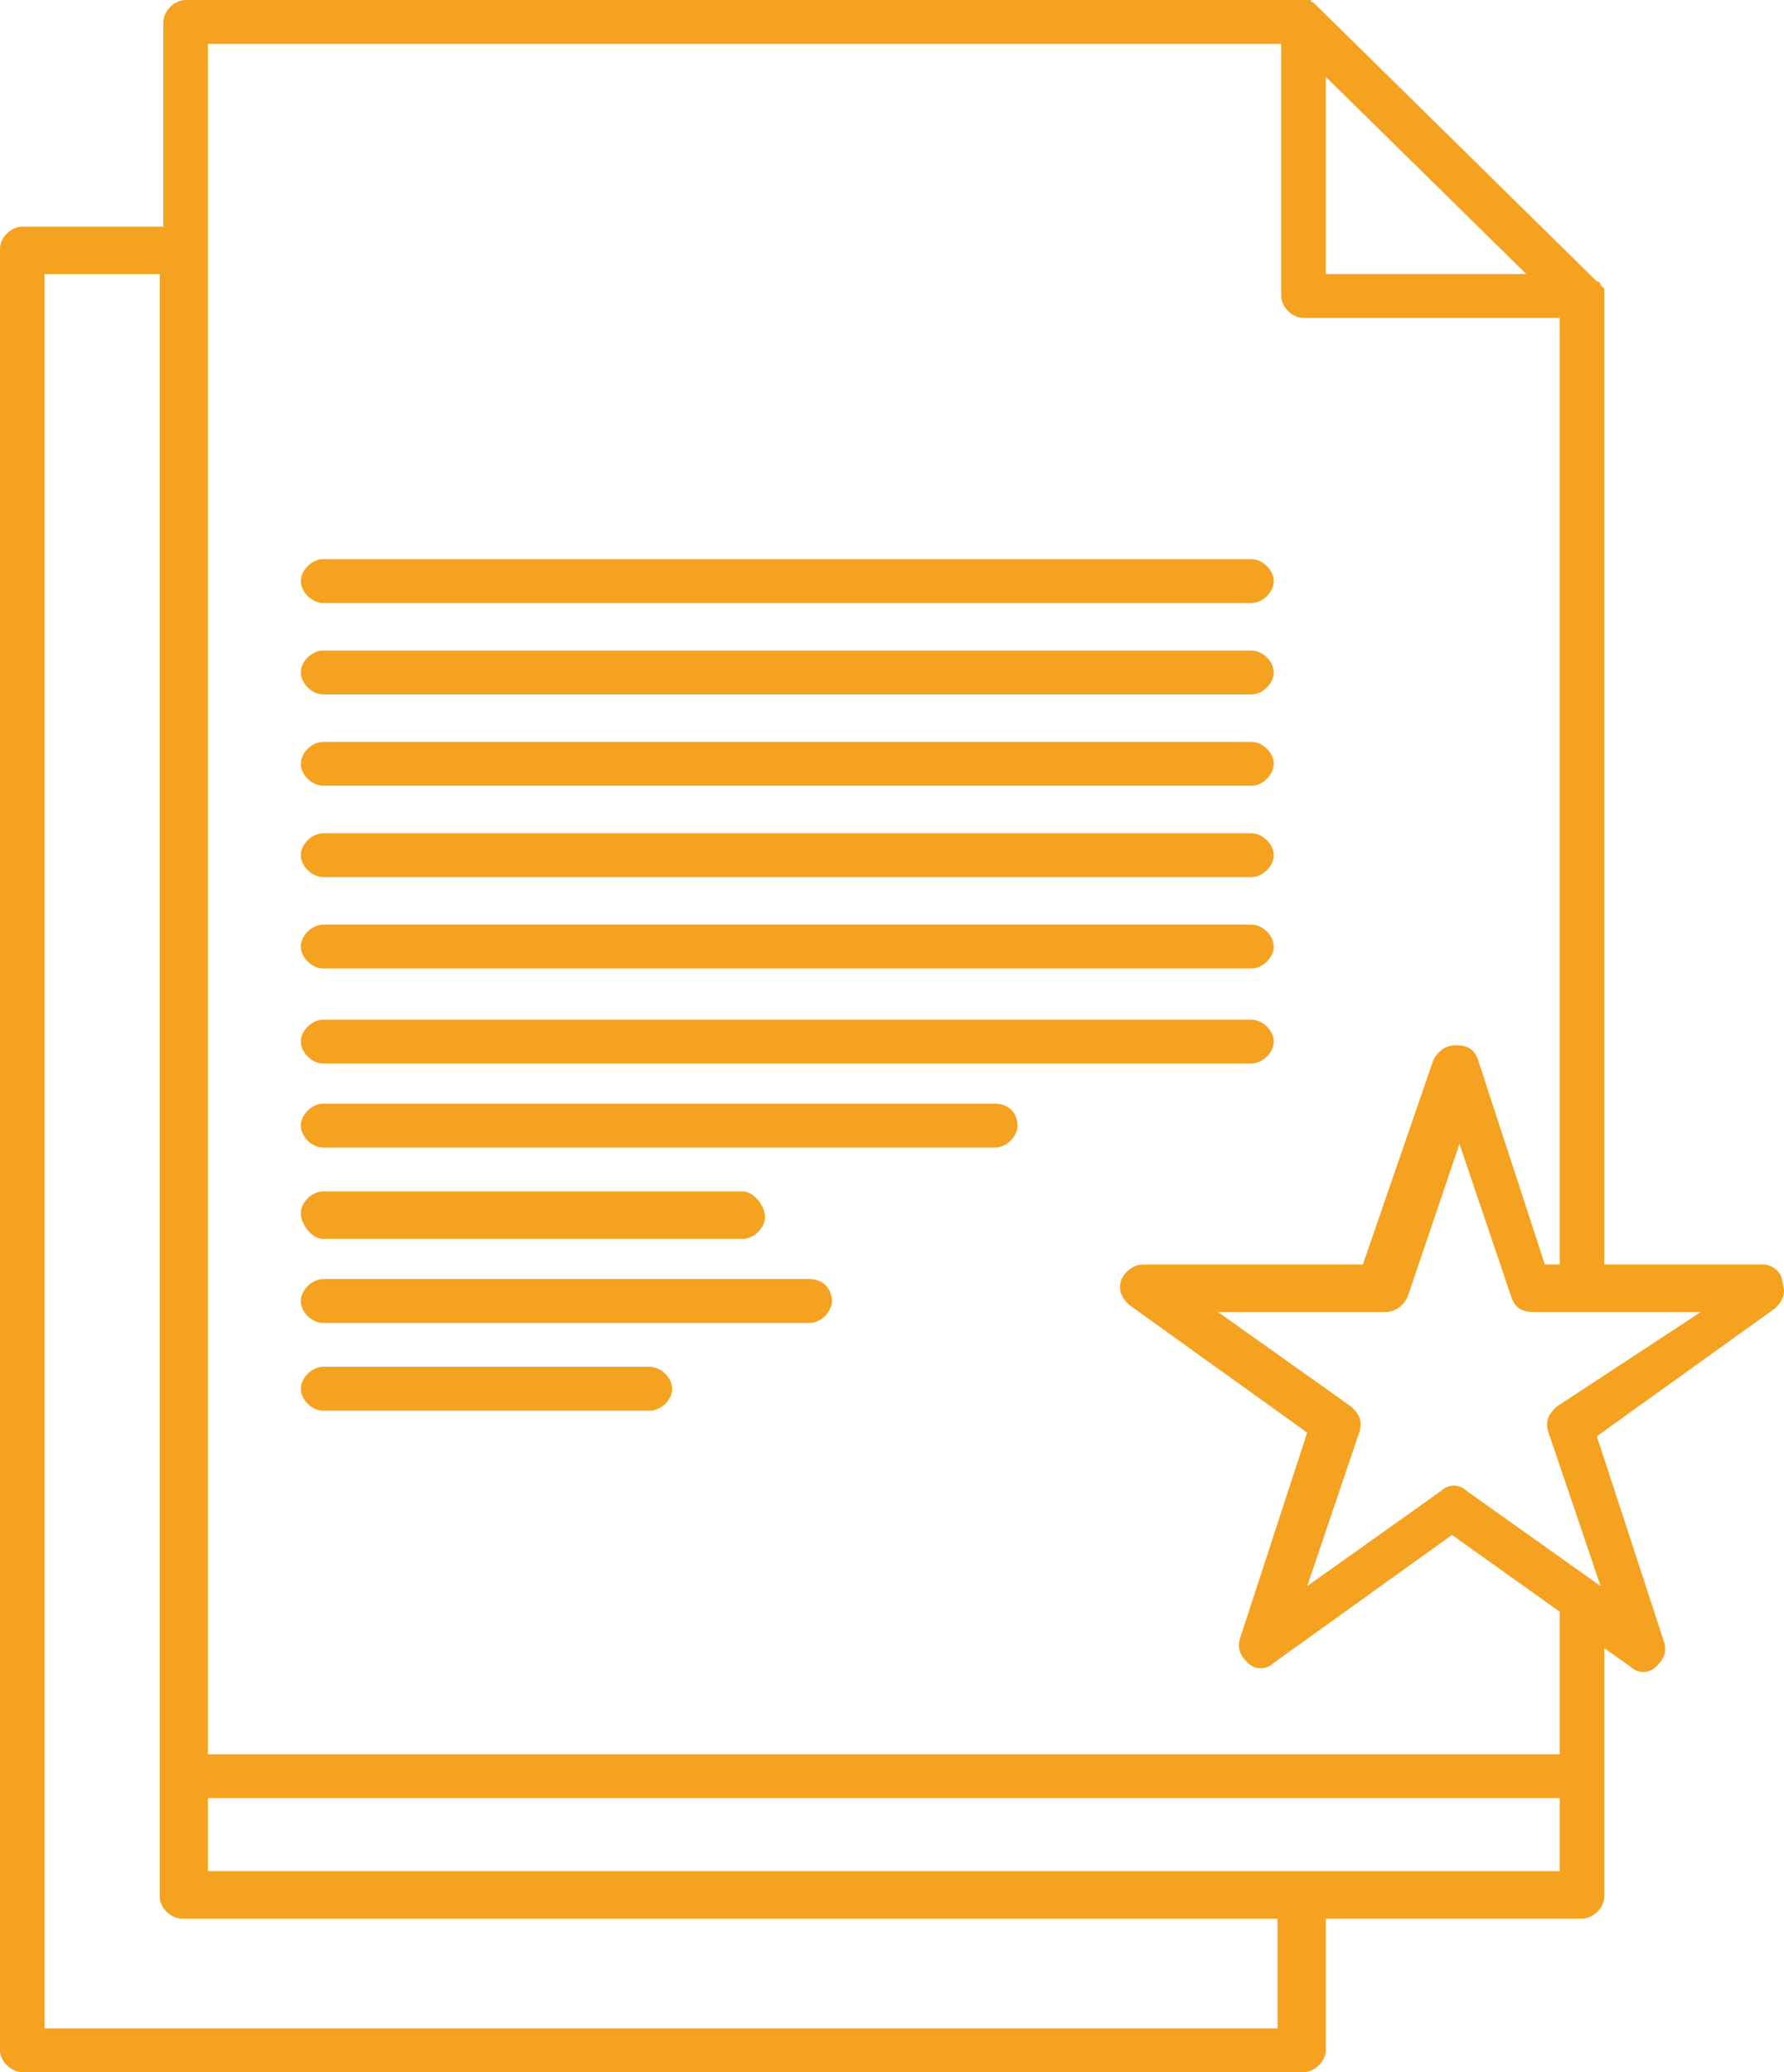
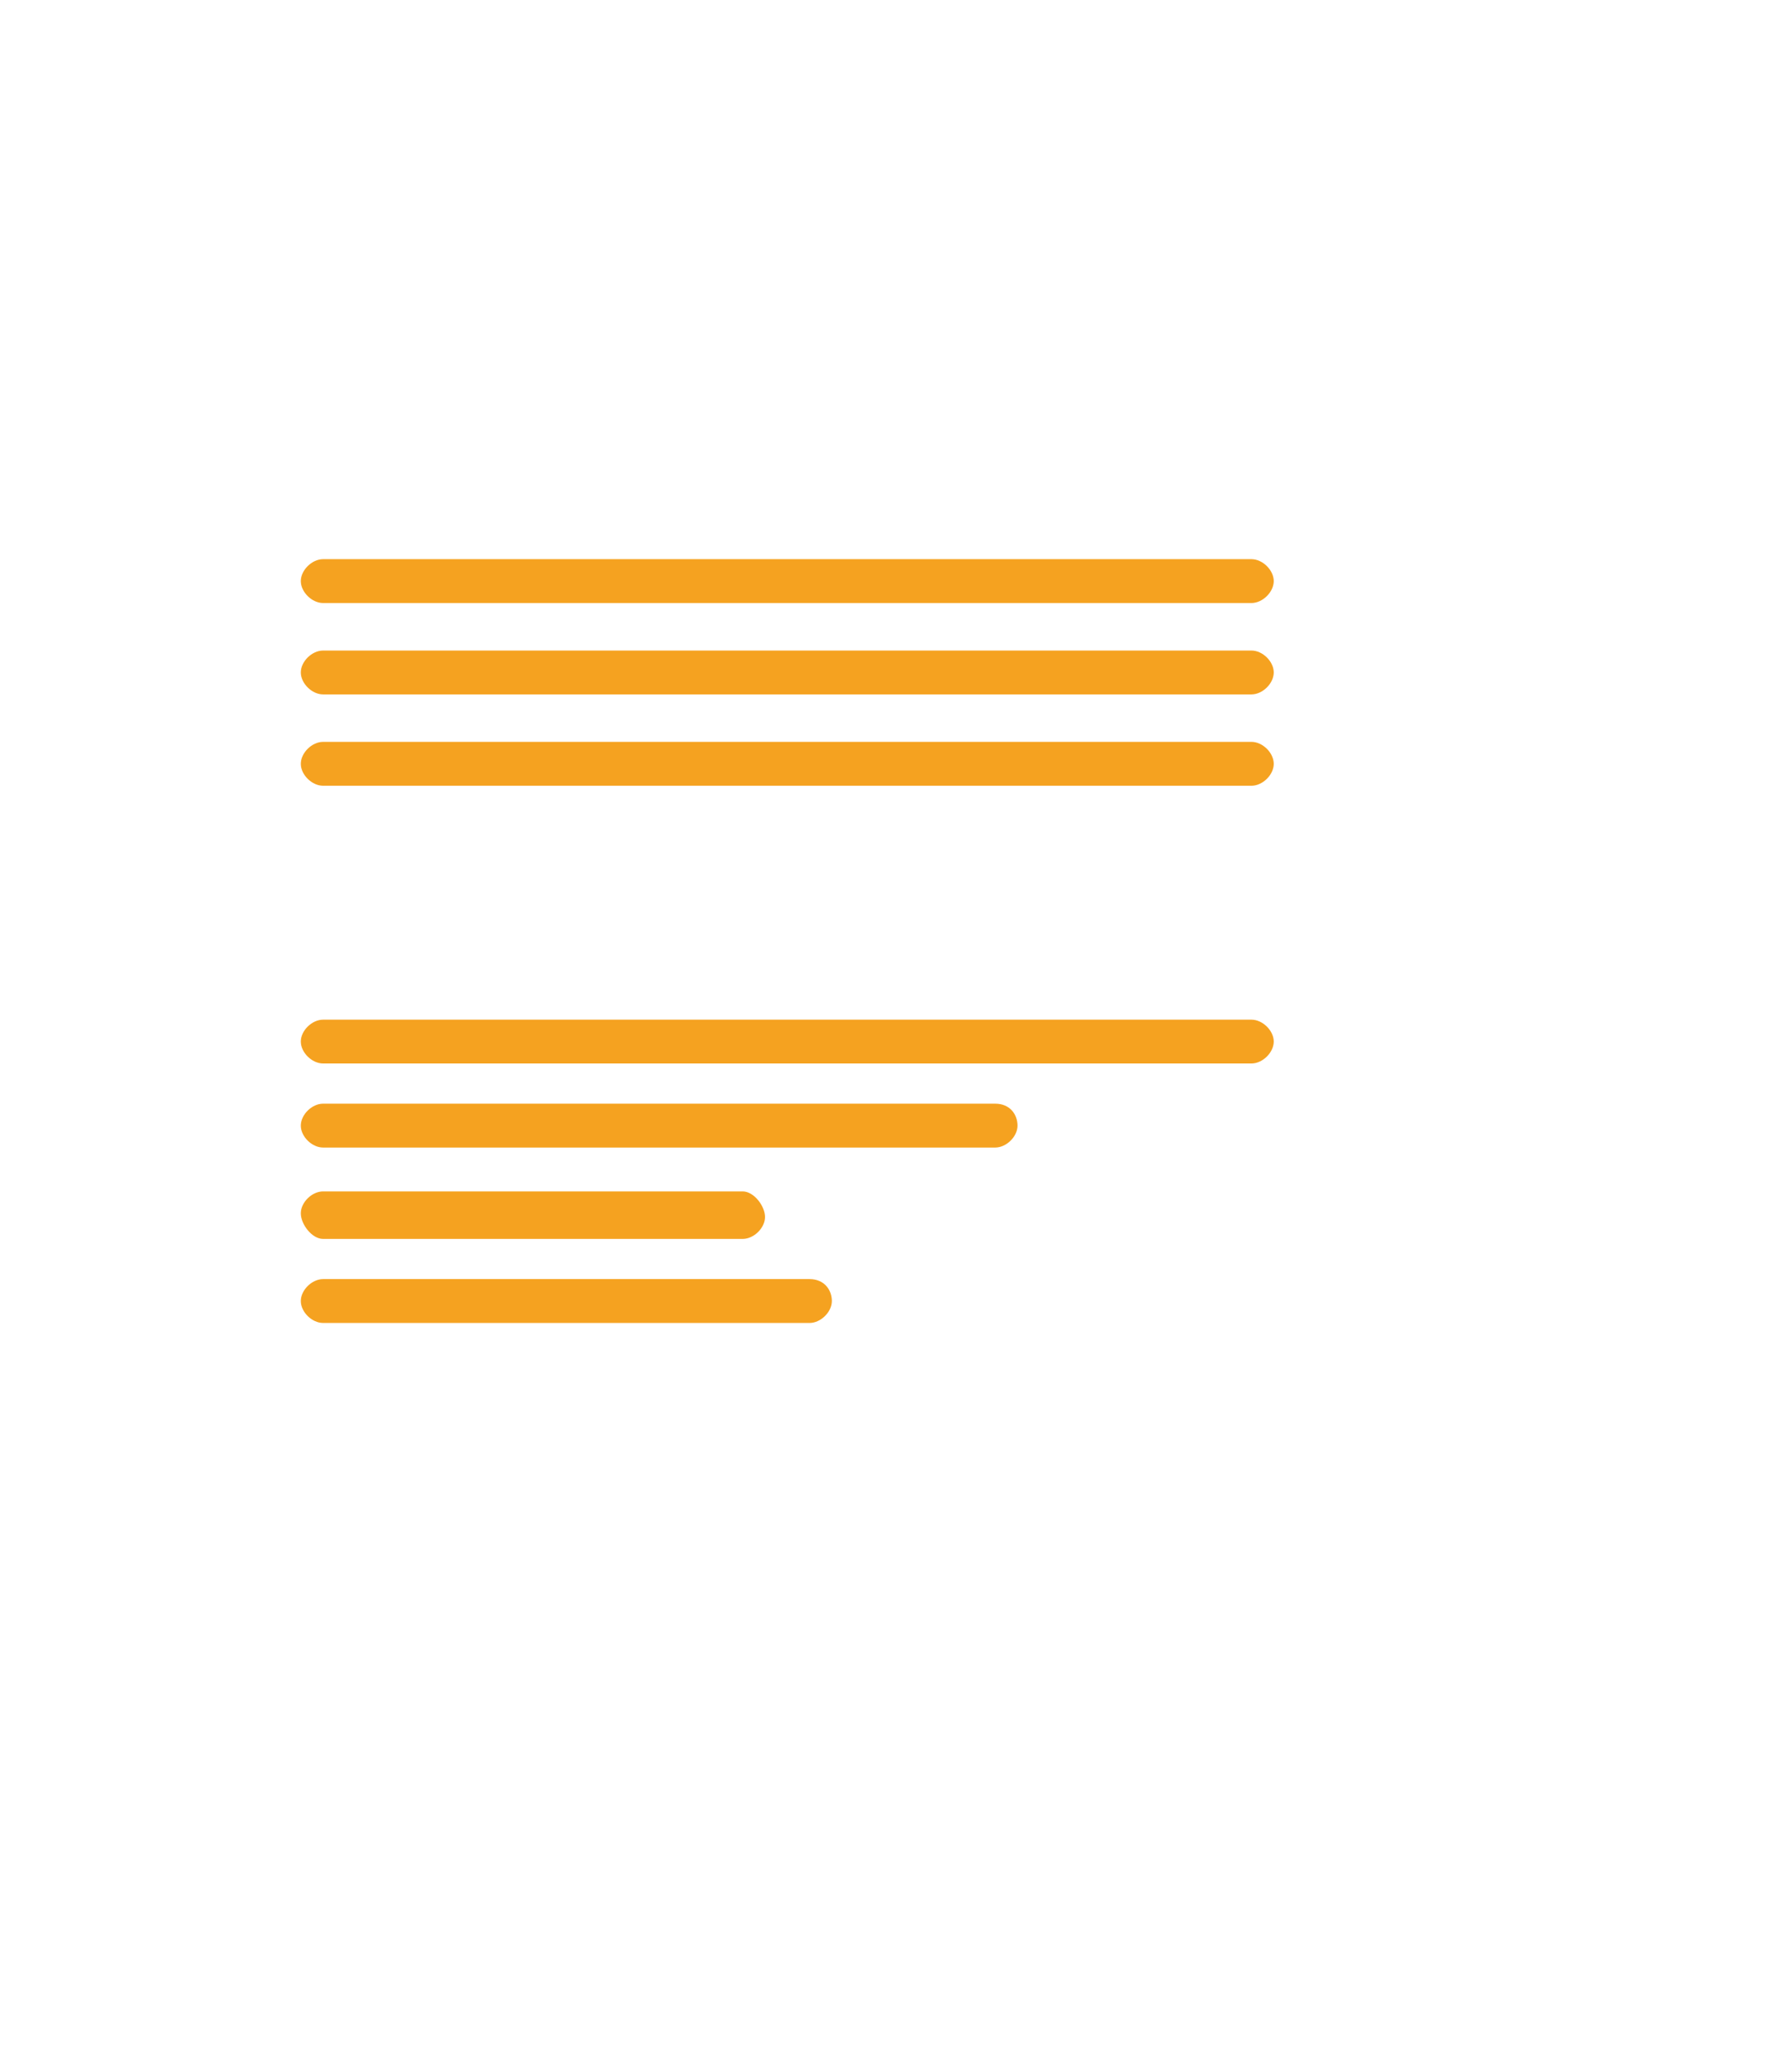
<svg xmlns="http://www.w3.org/2000/svg" width="62" height="72" viewBox="0 0 62 72" fill="none">
  <path d="M11.228 27.302H43.494C43.88 27.302 44.267 26.921 44.267 26.541C44.267 26.158 43.88 25.777 43.494 25.777H11.228C10.841 25.777 10.454 26.158 10.454 26.541C10.454 26.921 10.841 27.302 11.228 27.302Z" fill="#F5A220" />
-   <path d="M11.228 30.476H43.494C43.88 30.476 44.267 30.095 44.267 29.714C44.267 29.334 43.88 28.953 43.494 28.953H11.228C10.841 28.953 10.454 29.334 10.454 29.714C10.454 30.095 10.841 30.476 11.228 30.476Z" fill="#F5A220" />
  <path d="M11.228 20.953H43.494C43.88 20.953 44.267 20.571 44.267 20.191C44.267 19.811 43.88 19.429 43.494 19.429H11.228C10.841 19.429 10.454 19.811 10.454 20.191C10.454 20.571 10.841 20.953 11.228 20.953Z" fill="#F5A220" />
  <path d="M11.228 24.128H43.494C43.88 24.128 44.267 23.746 44.267 23.365C44.267 22.984 43.88 22.604 43.494 22.604H11.228C10.841 22.604 10.454 22.984 10.454 23.365C10.454 23.746 10.841 24.128 11.228 24.128Z" fill="#F5A220" />
-   <path d="M11.228 33.651H43.494C43.88 33.651 44.267 33.27 44.267 32.888C44.267 32.508 43.88 32.127 43.494 32.127H11.228C10.841 32.127 10.454 32.508 10.454 32.888C10.454 33.27 10.841 33.651 11.228 33.651Z" fill="#F5A220" />
  <path d="M11.228 36.952H43.494C43.88 36.952 44.267 36.571 44.267 36.19C44.267 35.81 43.88 35.43 43.494 35.43H11.228C10.841 35.43 10.454 35.81 10.454 36.19C10.454 36.571 10.841 36.952 11.228 36.952Z" fill="#F5A220" />
  <path d="M34.588 38.349H11.228C10.841 38.349 10.454 38.729 10.454 39.112C10.454 39.492 10.841 39.873 11.228 39.873H34.587C34.976 39.873 35.362 39.492 35.362 39.112C35.362 38.729 35.104 38.349 34.588 38.349Z" fill="#F5A220" />
  <path d="M11.228 43.048H25.812C26.199 43.048 26.587 42.666 26.587 42.286C26.587 41.905 26.199 41.397 25.812 41.397H11.228C10.841 41.397 10.454 41.777 10.454 42.158C10.454 42.54 10.841 43.048 11.228 43.048Z" fill="#F5A220" />
  <path d="M28.135 44.444H11.228C10.841 44.444 10.454 44.825 10.454 45.206C10.454 45.588 10.841 45.968 11.228 45.968H28.135C28.522 45.968 28.91 45.588 28.91 45.206C28.91 44.825 28.651 44.444 28.135 44.444Z" fill="#F5A220" />
-   <path d="M22.585 47.492H11.228C10.841 47.492 10.454 47.873 10.454 48.254C10.454 48.636 10.841 49.016 11.228 49.016H22.585C22.973 49.016 23.36 48.636 23.36 48.254C23.36 47.873 22.973 47.492 22.585 47.492Z" fill="#F5A220" />
-   <path d="M61.303 43.936H55.753C55.753 8.635 55.753 10.286 55.753 10.033C55.753 10.033 55.753 10.033 55.625 9.905C55.625 9.905 55.625 9.778 55.495 9.778C45.171 -0.38 45.816 0.254 45.688 0.127C45.56 1.54916e-08 45.56 0.127 45.56 0C45.56 0 45.429 0 45.301 0H6.454C6.066 0 5.678 0.38 5.678 0.762V7.874H0.774C0.387 7.874 0 8.254 0 8.635V71.238C0 71.62 0.387 72 0.774 72H45.301C45.688 72 46.074 71.62 46.074 71.238V66.666H54.98C55.367 66.666 55.754 66.285 55.754 65.905V57.27L56.657 57.905C56.916 58.159 57.303 58.159 57.561 57.905C57.82 57.65 57.948 57.396 57.82 57.016L55.495 49.905L61.69 45.459C61.949 45.206 62.079 44.953 61.949 44.572C61.949 44.19 61.562 43.936 61.303 43.936ZM46.074 2.668L53.045 9.524H46.074V2.668ZM44.526 70.476H1.549V9.524H5.55V65.905C5.55 66.285 5.936 66.667 6.323 66.667H44.398V70.476L44.526 70.476ZM7.227 65.015V62.477H54.205V65.015H7.227ZM54.205 60.953H7.227V1.524H44.526V10.286C44.526 10.667 44.912 11.047 45.301 11.047H54.205V43.936H53.69L51.366 36.825C51.237 36.445 50.979 36.318 50.593 36.318C50.203 36.318 49.947 36.571 49.817 36.825L47.364 43.936H39.751C39.365 43.936 39.106 44.19 38.975 44.444C38.847 44.825 38.975 45.079 39.234 45.334L45.429 49.778L43.107 56.89C42.977 57.27 43.107 57.525 43.363 57.778C43.622 58.031 44.011 58.031 44.267 57.778L50.462 53.333L54.205 56.001V60.953ZM54.077 48.889C53.818 49.142 53.69 49.396 53.818 49.778L55.626 55.112L50.979 51.809C50.721 51.555 50.334 51.555 50.075 51.809L45.429 55.112L47.236 49.778C47.364 49.396 47.236 49.142 46.978 48.889L42.331 45.588H48.14C48.527 45.588 48.785 45.334 48.913 45.079L50.721 39.747L52.528 45.079C52.656 45.46 52.914 45.588 53.301 45.588H59.11L54.077 48.889Z" fill="#F5A220" />
</svg>